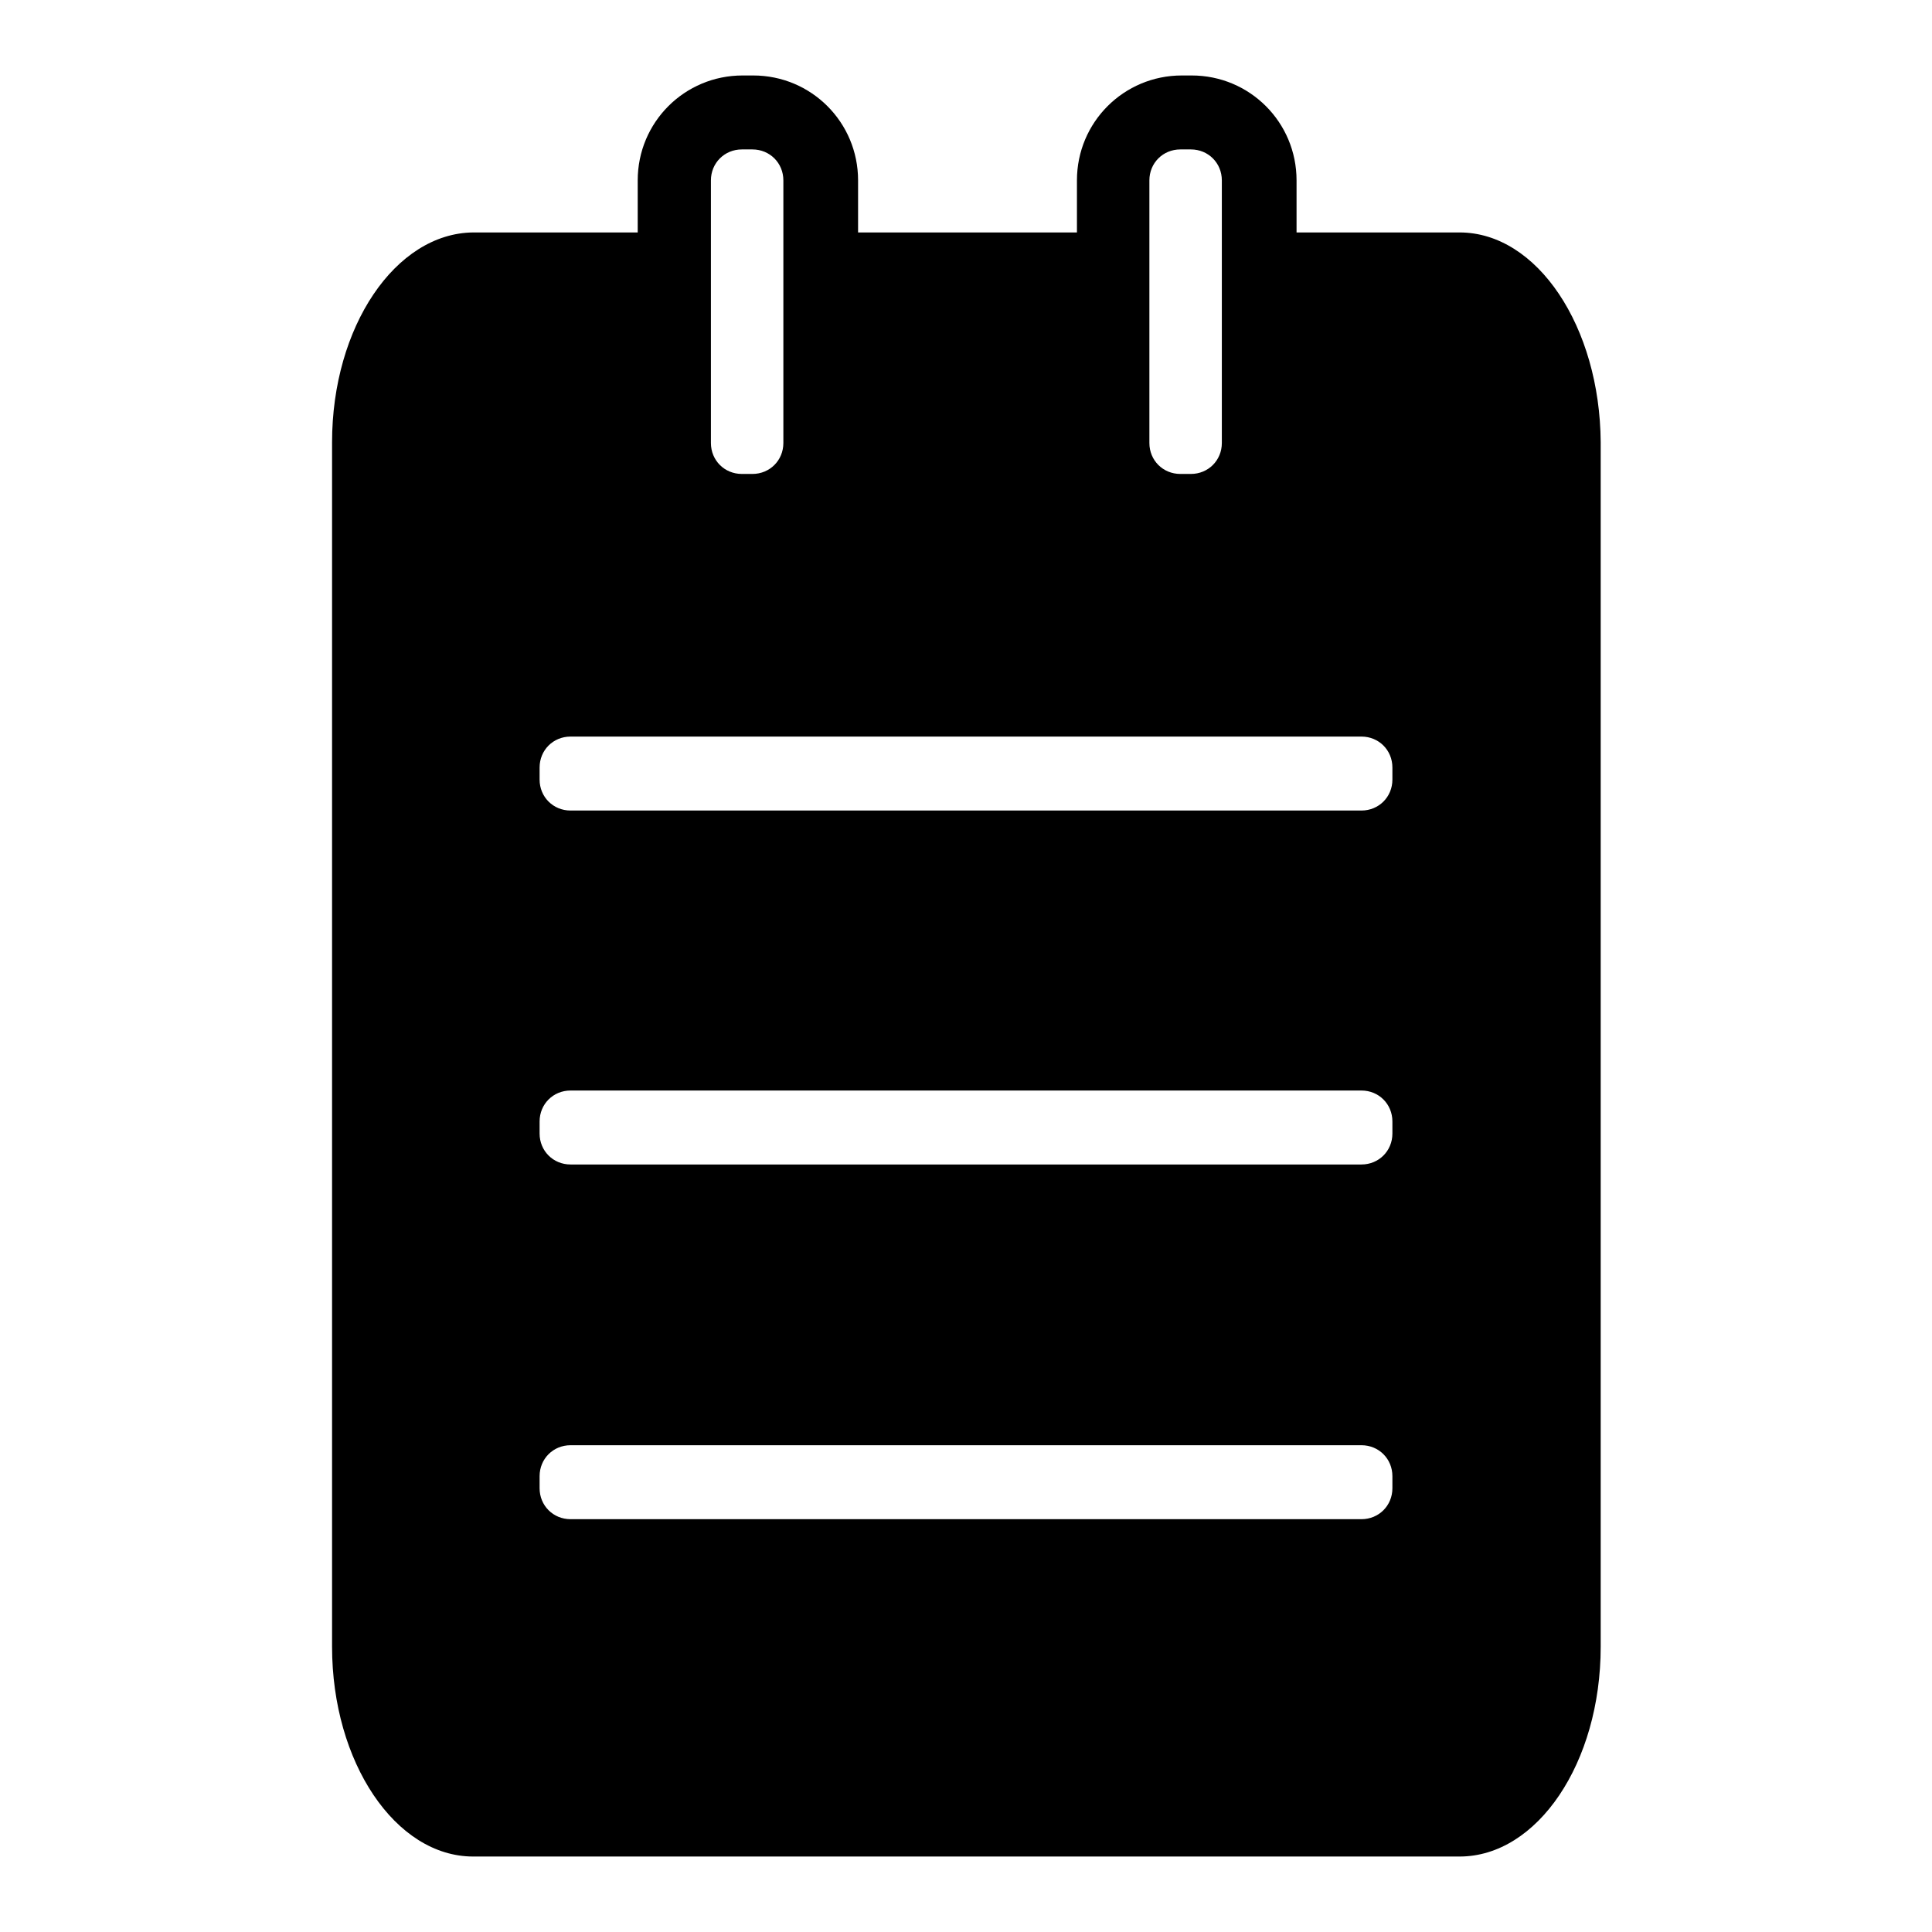
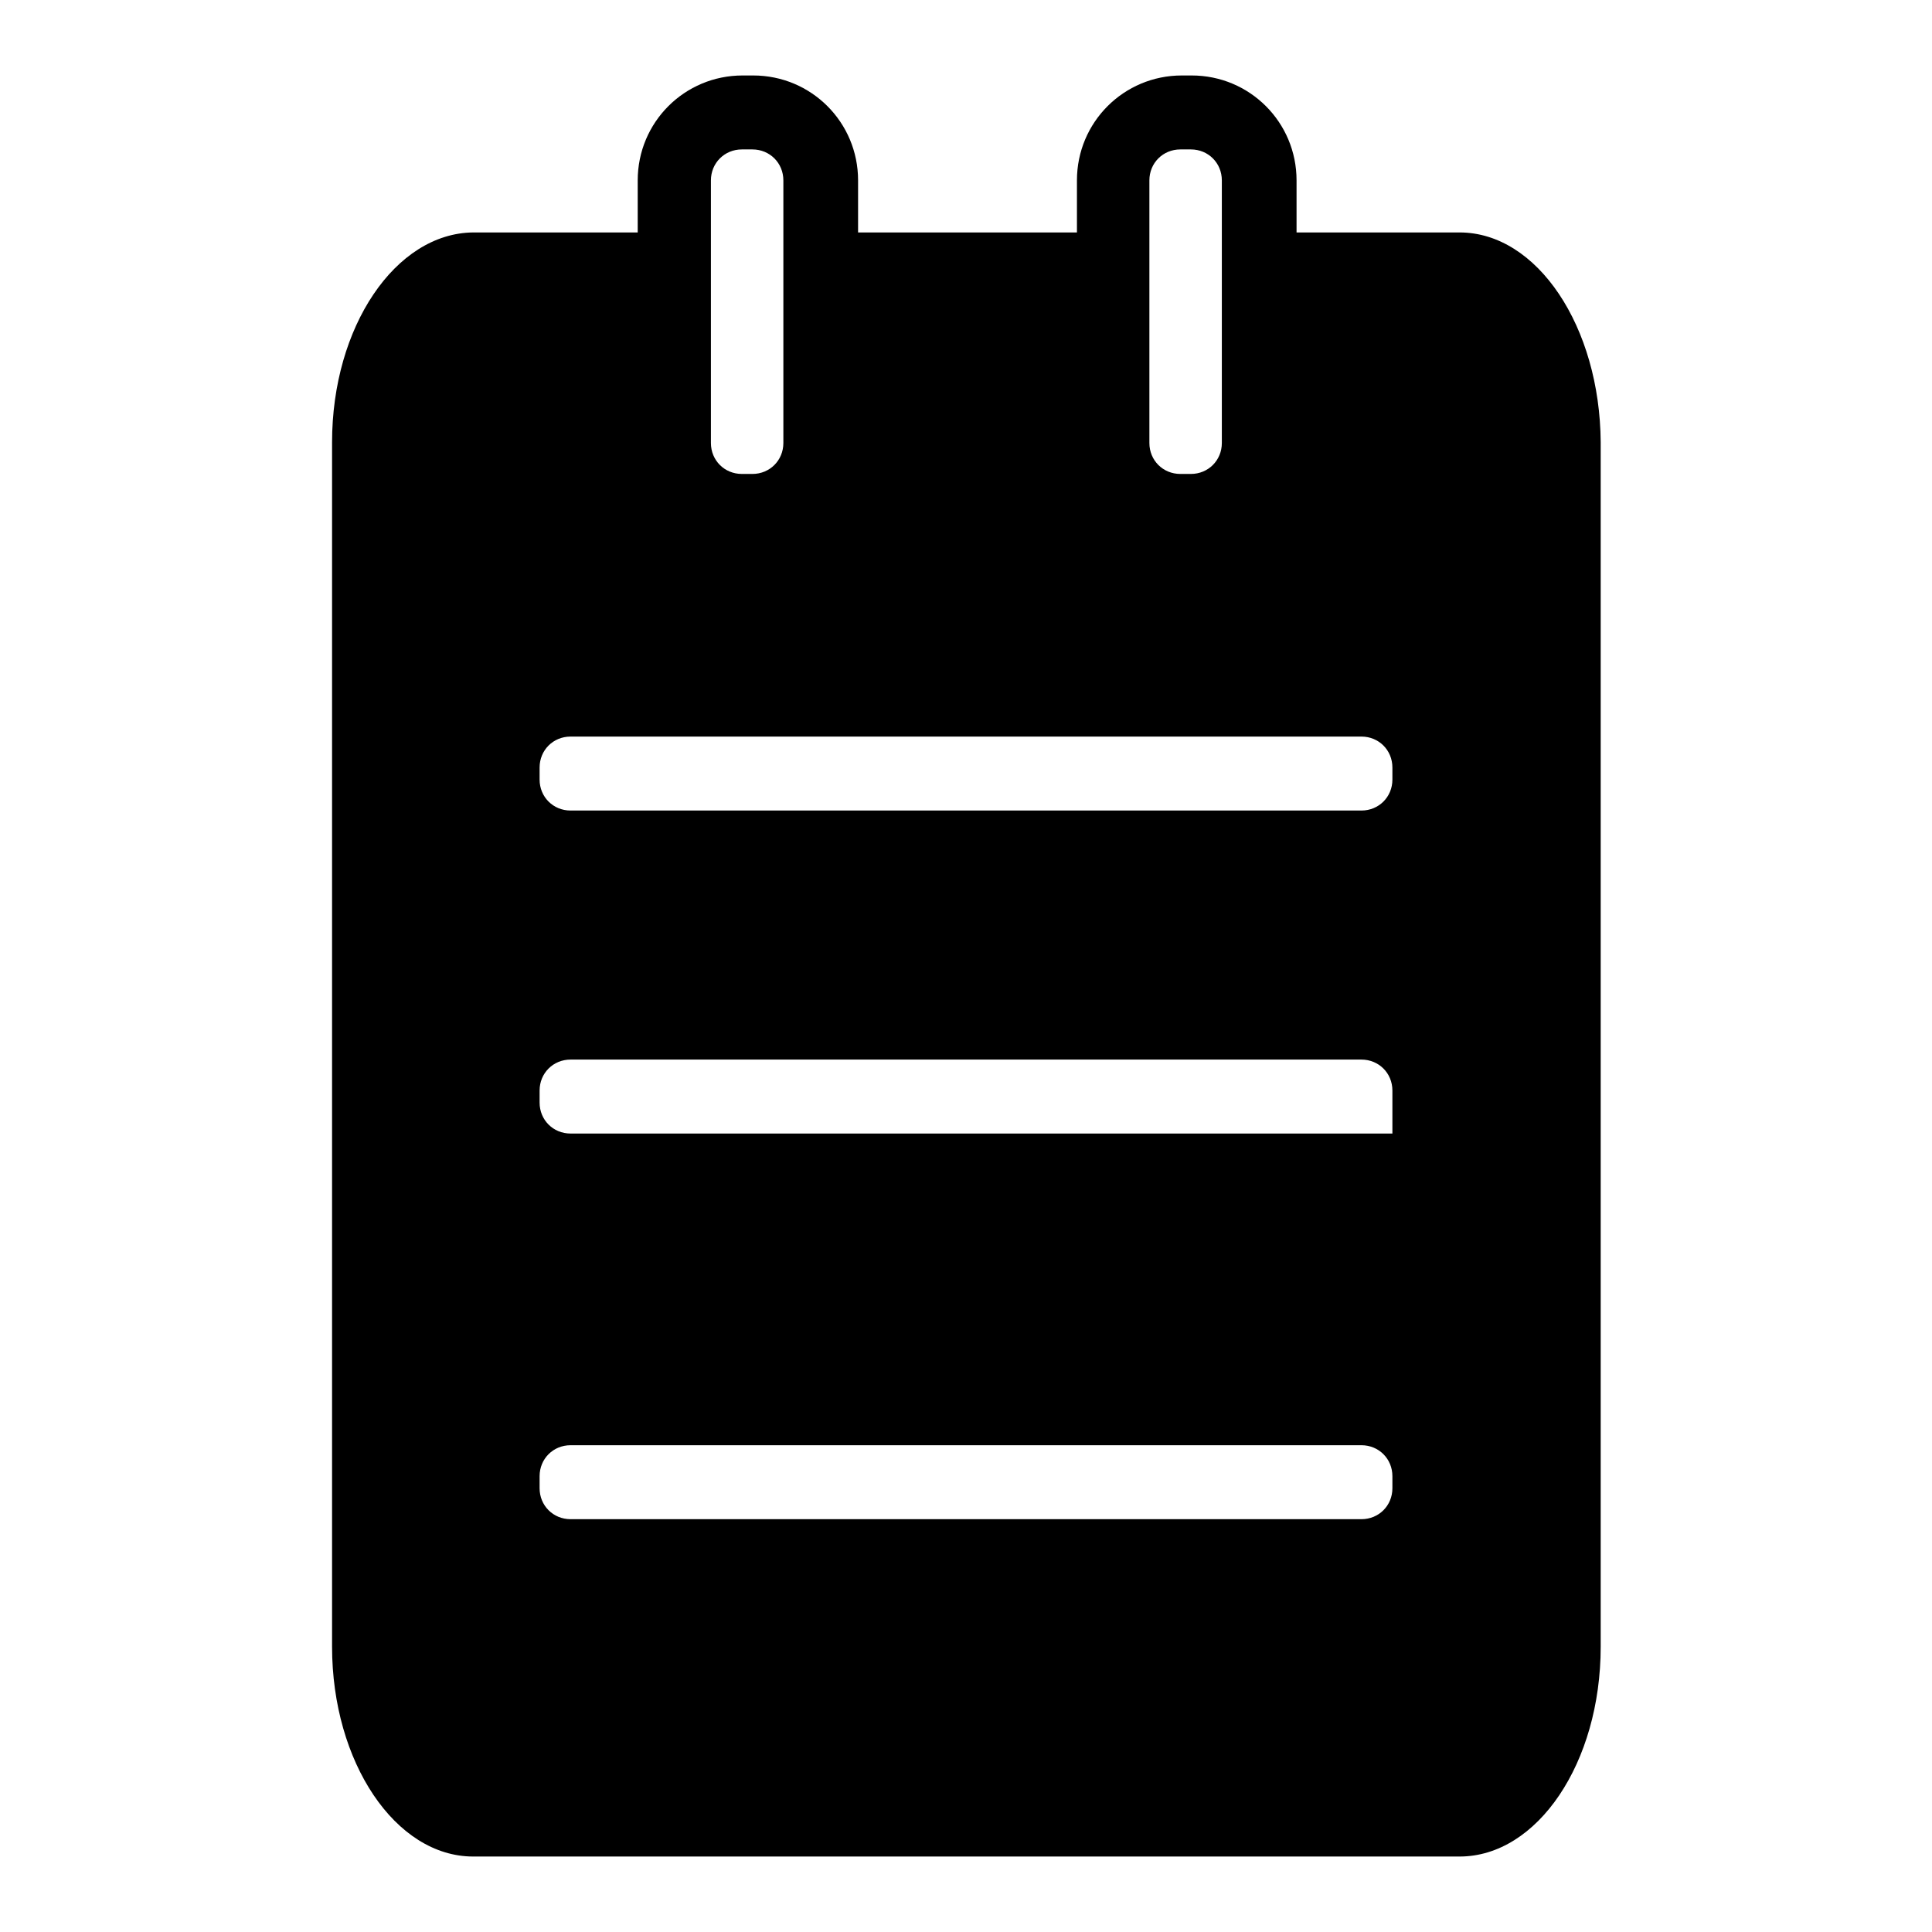
<svg xmlns="http://www.w3.org/2000/svg" version="1.1" x="0px" y="0px" viewBox="0 0 256 256" enable-background="new 0 0 256 256" xml:space="preserve">
  <g>
    <g>
-       <path fill="#000000" d="M193.4,30.8h-21.6v-6.9c0-7.7-6.2-13.9-13.9-13.9h-1.3c-7.7,0-13.9,6.2-13.9,13.9v6.9h-29v-6.9c0-7.7-6.2-13.9-13.9-13.9h-1.4c-7.7,0-13.9,6.2-13.9,13.9v6.9H62.7C52.4,30.9,44,43.3,44,58.6v159.6c0,15.3,8.4,27.8,18.7,27.8h130.7c10.3,0,18.7-12.4,18.7-27.8V58.6C212,43.3,203.7,30.8,193.4,30.8z M152.3,23.9c0-2.3,1.8-4.1,4.1-4.1h1.4c2.3,0,4.1,1.8,4.1,4.1v34.8c0,2.3-1.8,4.1-4.1,4.1h-1.4c-2.3,0-4.1-1.8-4.1-4.1V23.9z M94.2,23.9c0-2.3,1.8-4.1,4.1-4.1h1.4c2.3,0,4.1,1.8,4.1,4.1v34.8c0,2.3-1.8,4.1-4.1,4.1h-1.4c-2.3,0-4.1-1.8-4.1-4.1V23.9z M184.5,197.2c0,2.3-1.8,4.1-4.1,4.1H75.6c-2.3,0-4.1-1.8-4.1-4.1v-1.6c0-2.3,1.8-4.1,4.1-4.1h104.8c2.3,0,4.1,1.8,4.1,4.1V197.2z M184.5,150.2c0,2.3-1.8,4.1-4.1,4.1H75.6c-2.3,0-4.1-1.8-4.1-4.1v-1.6c0-2.3,1.8-4.1,4.1-4.1h104.8c2.3,0,4.1,1.8,4.1,4.1V150.2z M184.5,103.3c0,2.3-1.8,4.1-4.1,4.1H75.6c-2.3,0-4.1-1.8-4.1-4.1v-1.6c0-2.3,1.8-4.1,4.1-4.1h104.8c2.3,0,4.1,1.8,4.1,4.1V103.3z" />
+       <path fill="#000000" d="M193.4,30.8h-21.6v-6.9c0-7.7-6.2-13.9-13.9-13.9h-1.3c-7.7,0-13.9,6.2-13.9,13.9v6.9h-29v-6.9c0-7.7-6.2-13.9-13.9-13.9h-1.4c-7.7,0-13.9,6.2-13.9,13.9v6.9H62.7C52.4,30.9,44,43.3,44,58.6v159.6c0,15.3,8.4,27.8,18.7,27.8h130.7c10.3,0,18.7-12.4,18.7-27.8V58.6C212,43.3,203.7,30.8,193.4,30.8z M152.3,23.9c0-2.3,1.8-4.1,4.1-4.1h1.4c2.3,0,4.1,1.8,4.1,4.1v34.8c0,2.3-1.8,4.1-4.1,4.1h-1.4c-2.3,0-4.1-1.8-4.1-4.1V23.9z M94.2,23.9c0-2.3,1.8-4.1,4.1-4.1h1.4c2.3,0,4.1,1.8,4.1,4.1v34.8c0,2.3-1.8,4.1-4.1,4.1h-1.4c-2.3,0-4.1-1.8-4.1-4.1V23.9z M184.5,197.2c0,2.3-1.8,4.1-4.1,4.1H75.6c-2.3,0-4.1-1.8-4.1-4.1v-1.6c0-2.3,1.8-4.1,4.1-4.1h104.8c2.3,0,4.1,1.8,4.1,4.1V197.2z M184.5,150.2H75.6c-2.3,0-4.1-1.8-4.1-4.1v-1.6c0-2.3,1.8-4.1,4.1-4.1h104.8c2.3,0,4.1,1.8,4.1,4.1V150.2z M184.5,103.3c0,2.3-1.8,4.1-4.1,4.1H75.6c-2.3,0-4.1-1.8-4.1-4.1v-1.6c0-2.3,1.8-4.1,4.1-4.1h104.8c2.3,0,4.1,1.8,4.1,4.1V103.3z" />
    </g>
  </g>
</svg>